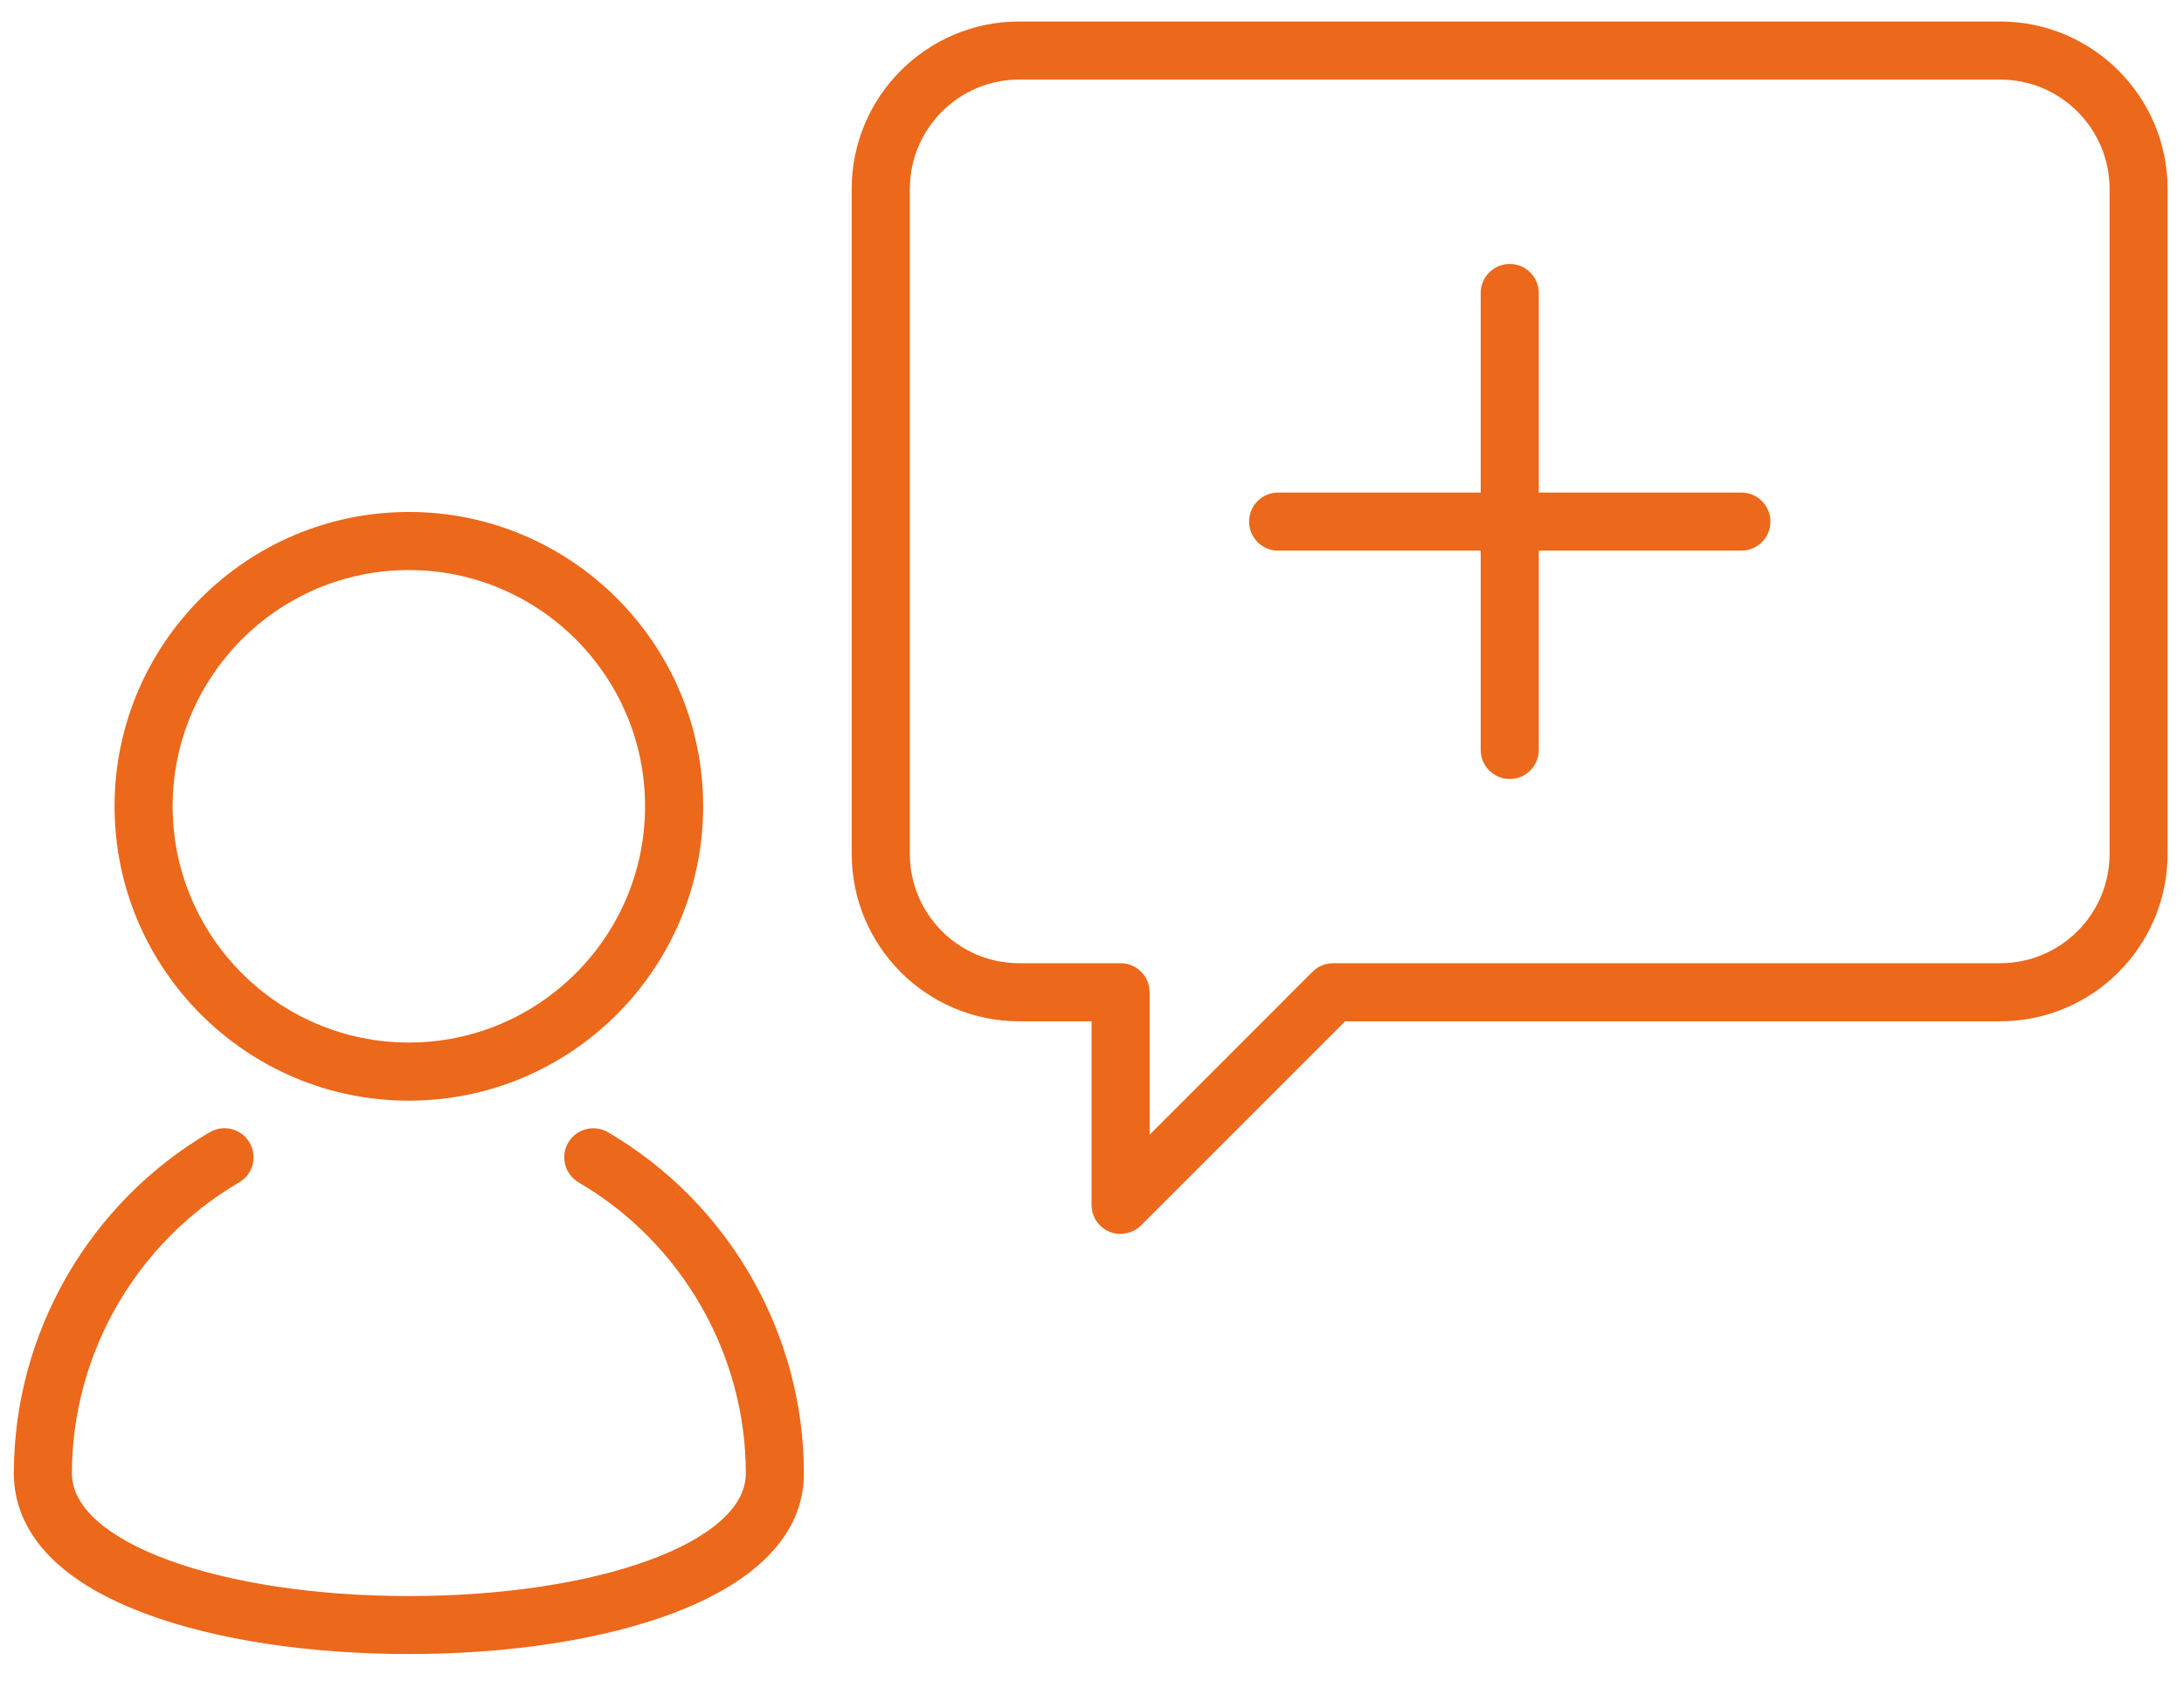
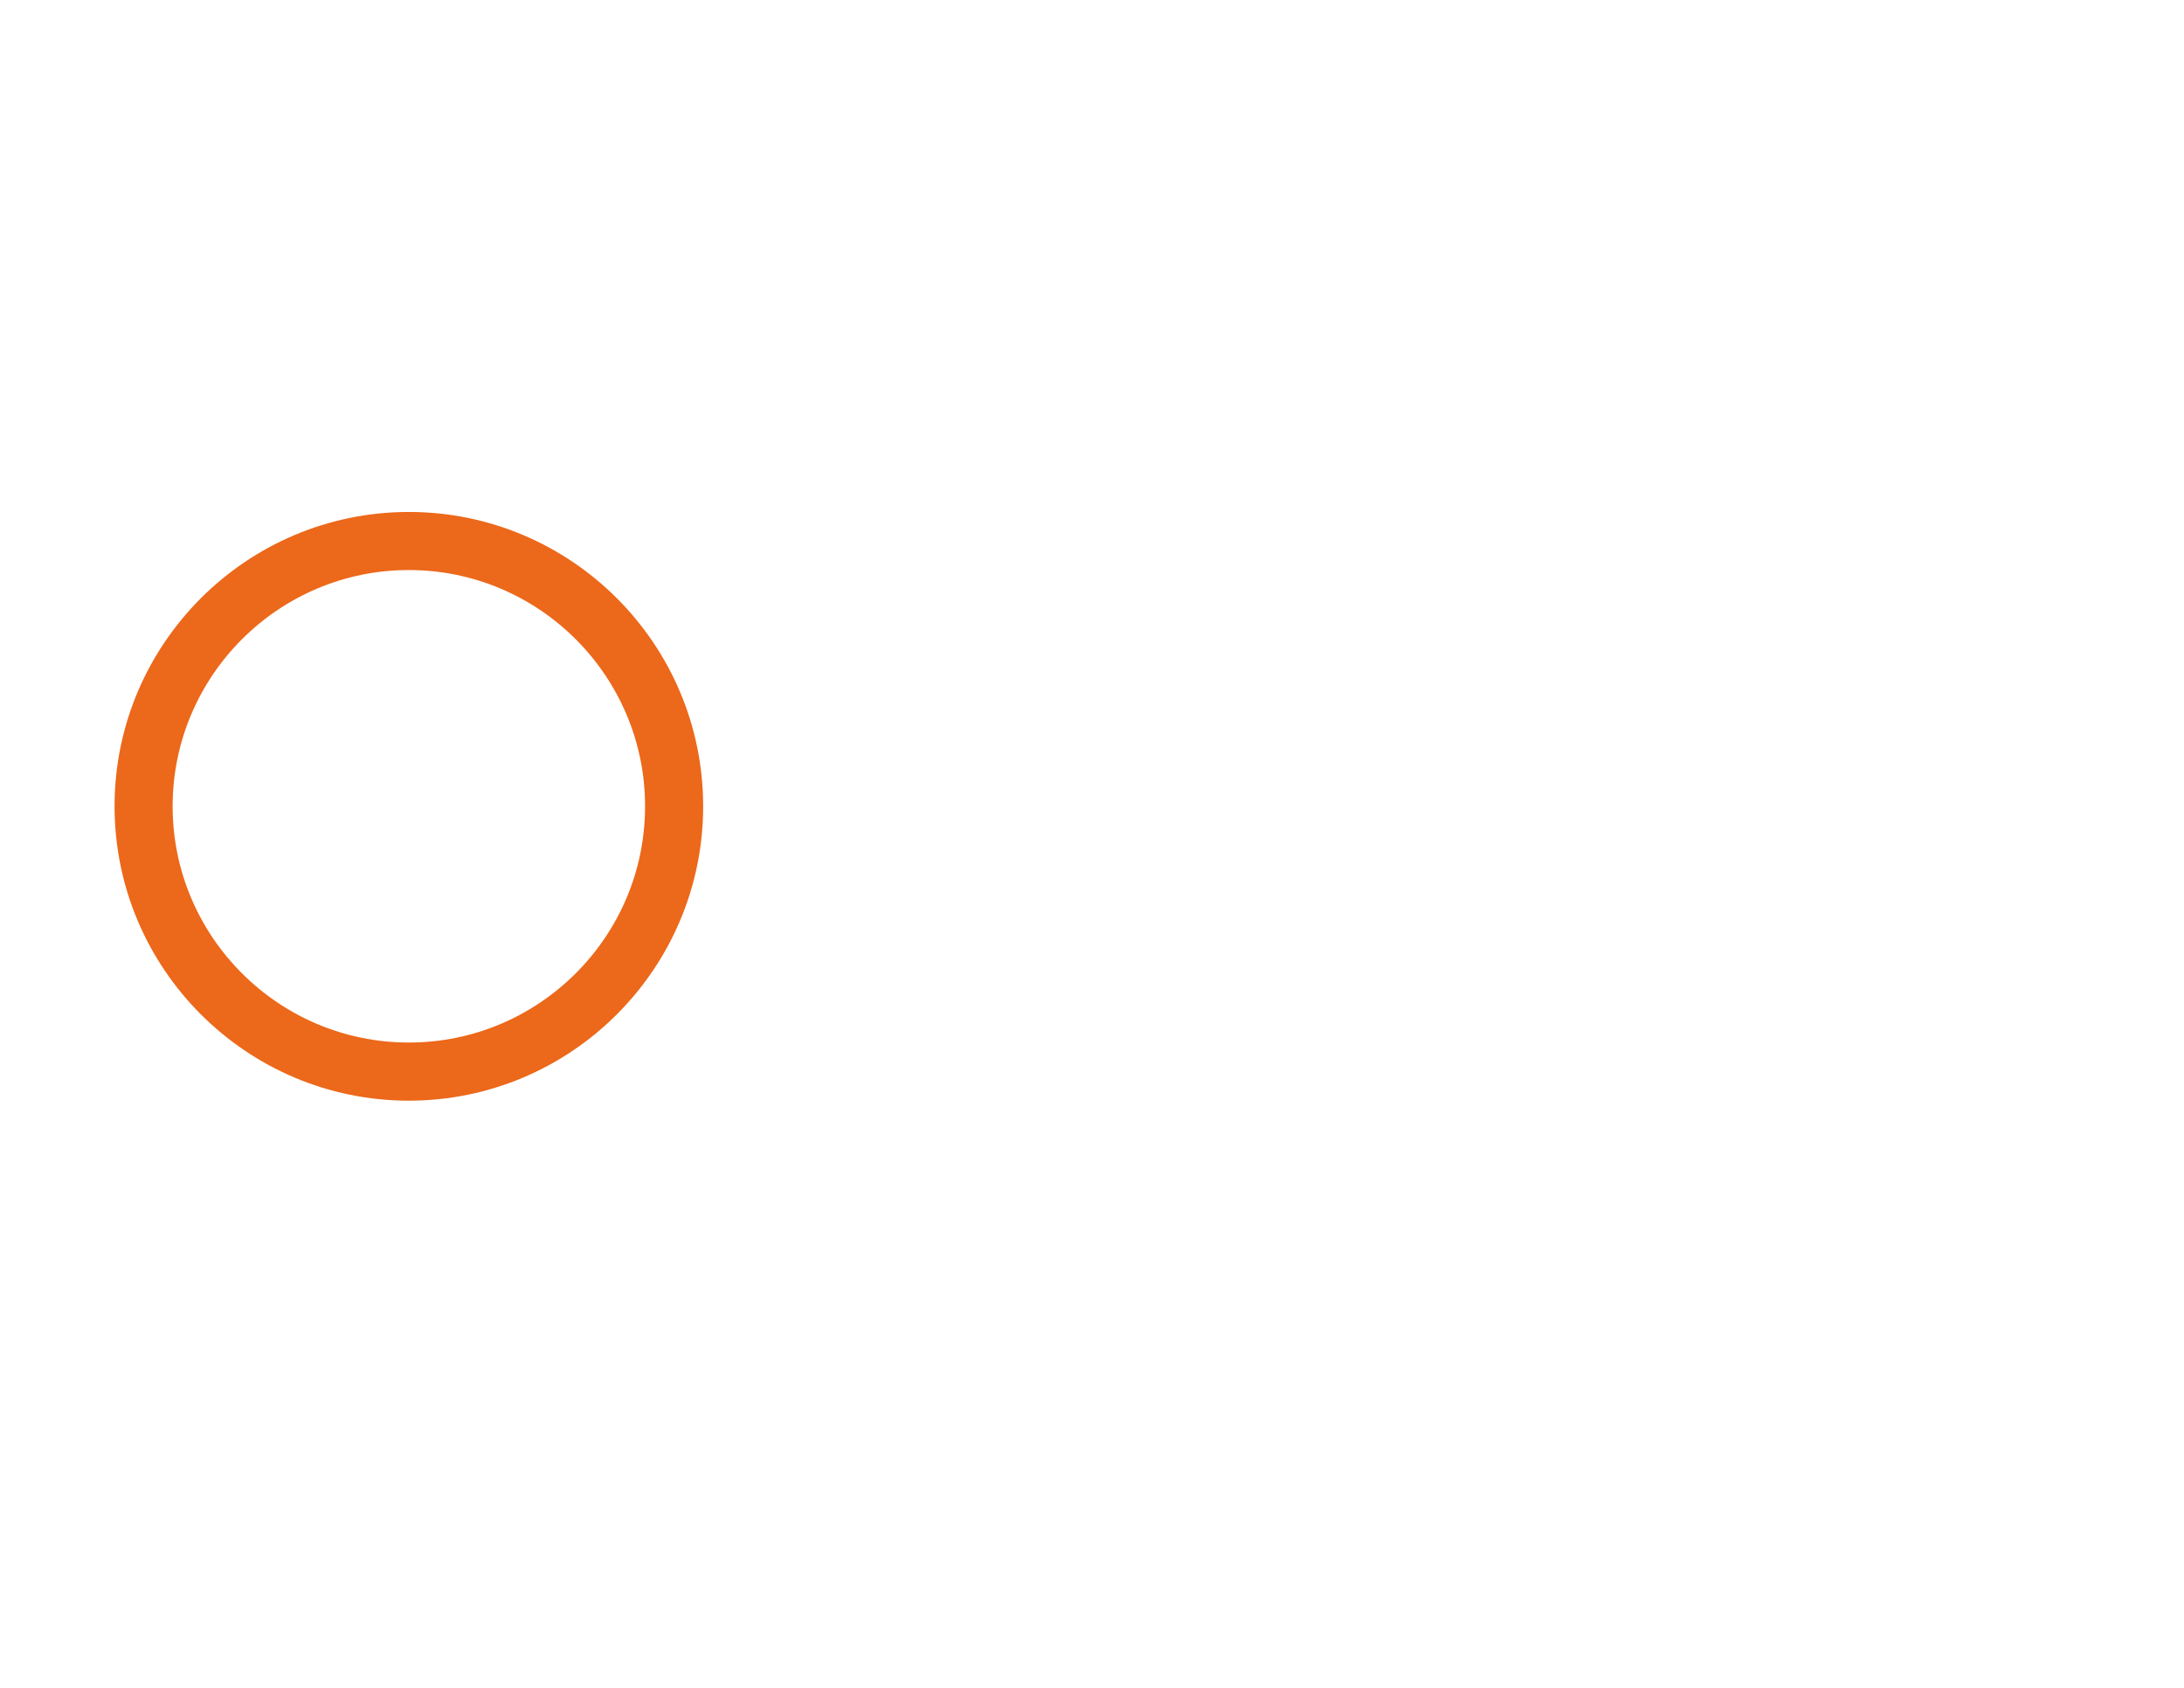
<svg xmlns="http://www.w3.org/2000/svg" width="44" height="34" viewBox="0 0 44 34" fill="none">
-   <path d="M22.576 24.857C22.501 24.857 22.424 24.843 22.351 24.812C22.134 24.721 21.991 24.508 21.991 24.272V20.573H20.532C18.672 20.573 17.159 19.061 17.159 17.2V3.806C17.159 1.945 18.672 0.433 20.532 0.433H40.296C42.157 0.433 43.669 1.945 43.669 3.806V17.2C43.669 19.061 42.157 20.573 40.296 20.573H27.099L22.988 24.684C22.876 24.796 22.726 24.854 22.574 24.854L22.576 24.857ZM20.532 1.603C19.318 1.603 18.33 2.591 18.33 3.806V17.2C18.33 18.415 19.318 19.403 20.532 19.403H22.576C22.899 19.403 23.161 19.665 23.161 19.988V22.858L26.445 19.573C26.555 19.463 26.703 19.403 26.86 19.403H40.298C41.513 19.403 42.501 18.415 42.501 17.2V3.806C42.501 2.591 41.513 1.603 40.298 1.603H20.535H20.532Z" fill="#EC681A" />
-   <path d="M35.083 11.092H25.75C25.427 11.092 25.165 10.83 25.165 10.507C25.165 10.184 25.427 9.922 25.75 9.922H35.083C35.406 9.922 35.668 10.184 35.668 10.507C35.668 10.83 35.406 11.092 35.083 11.092Z" fill="#EC681A" />
-   <path d="M30.416 15.692C30.093 15.692 29.831 15.43 29.831 15.107V5.902C29.831 5.579 30.093 5.317 30.416 5.317C30.739 5.317 31.001 5.579 31.001 5.902V15.107C31.001 15.43 30.739 15.692 30.416 15.692Z" fill="#EC681A" />
  <path d="M8.237 22.172C4.967 22.172 2.308 19.512 2.308 16.242C2.308 12.972 4.967 10.313 8.237 10.313C11.507 10.313 14.166 12.972 14.166 16.242C14.166 19.512 11.507 22.172 8.237 22.172ZM8.237 11.483C5.613 11.483 3.478 13.618 3.478 16.242C3.478 18.866 5.613 21.001 8.237 21.001C10.861 21.001 12.996 18.866 12.996 16.242C12.996 13.618 10.861 11.483 8.237 11.483Z" fill="#EC681A" />
-   <path d="M8.237 33.319C6.238 33.319 4.366 33.036 2.966 32.519C0.744 31.702 0.279 30.522 0.279 29.679C0.279 26.863 1.791 24.23 4.227 22.807C4.506 22.643 4.864 22.739 5.028 23.017C5.192 23.296 5.098 23.654 4.817 23.818C2.739 25.033 1.449 27.28 1.449 29.682C1.449 31.065 4.431 32.151 8.237 32.151C12.043 32.151 15.026 31.067 15.026 29.682C15.026 27.28 13.736 25.033 11.657 23.818C11.379 23.654 11.285 23.296 11.447 23.017C11.61 22.739 11.969 22.645 12.247 22.807C14.682 24.23 16.196 26.863 16.196 29.679C16.196 32.193 12.198 33.319 8.237 33.319Z" fill="#EC681A" />
</svg>